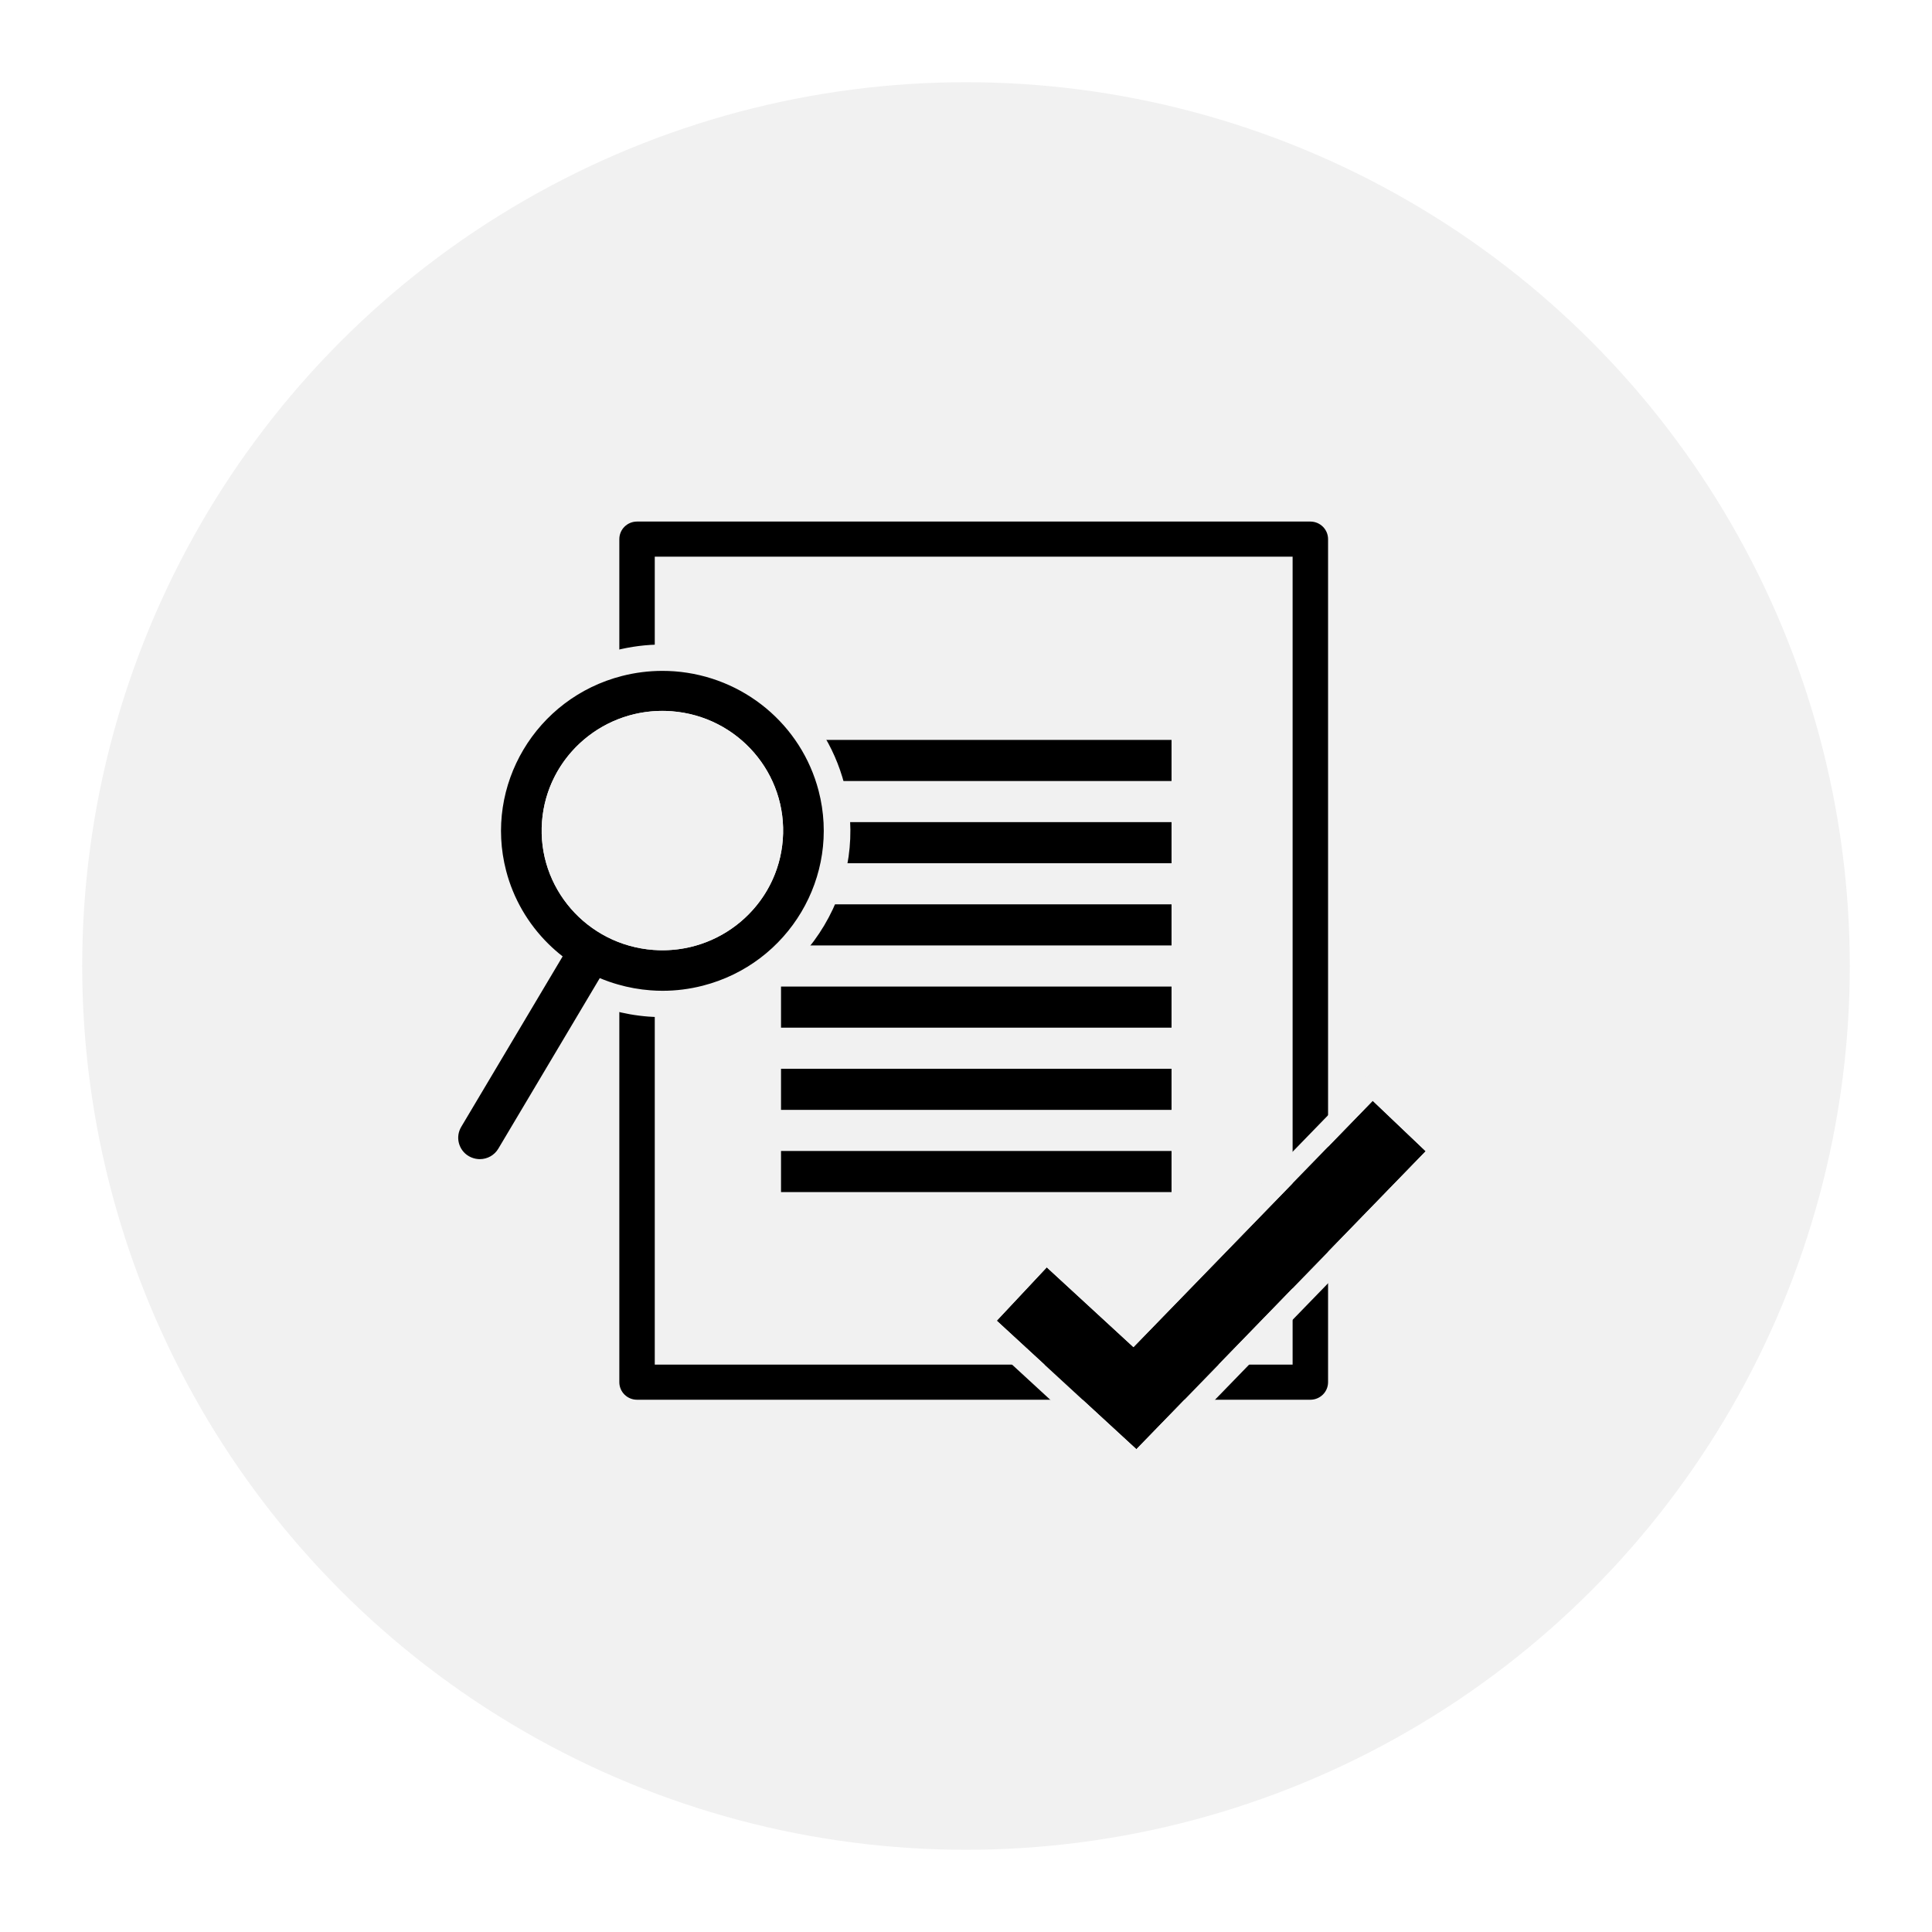
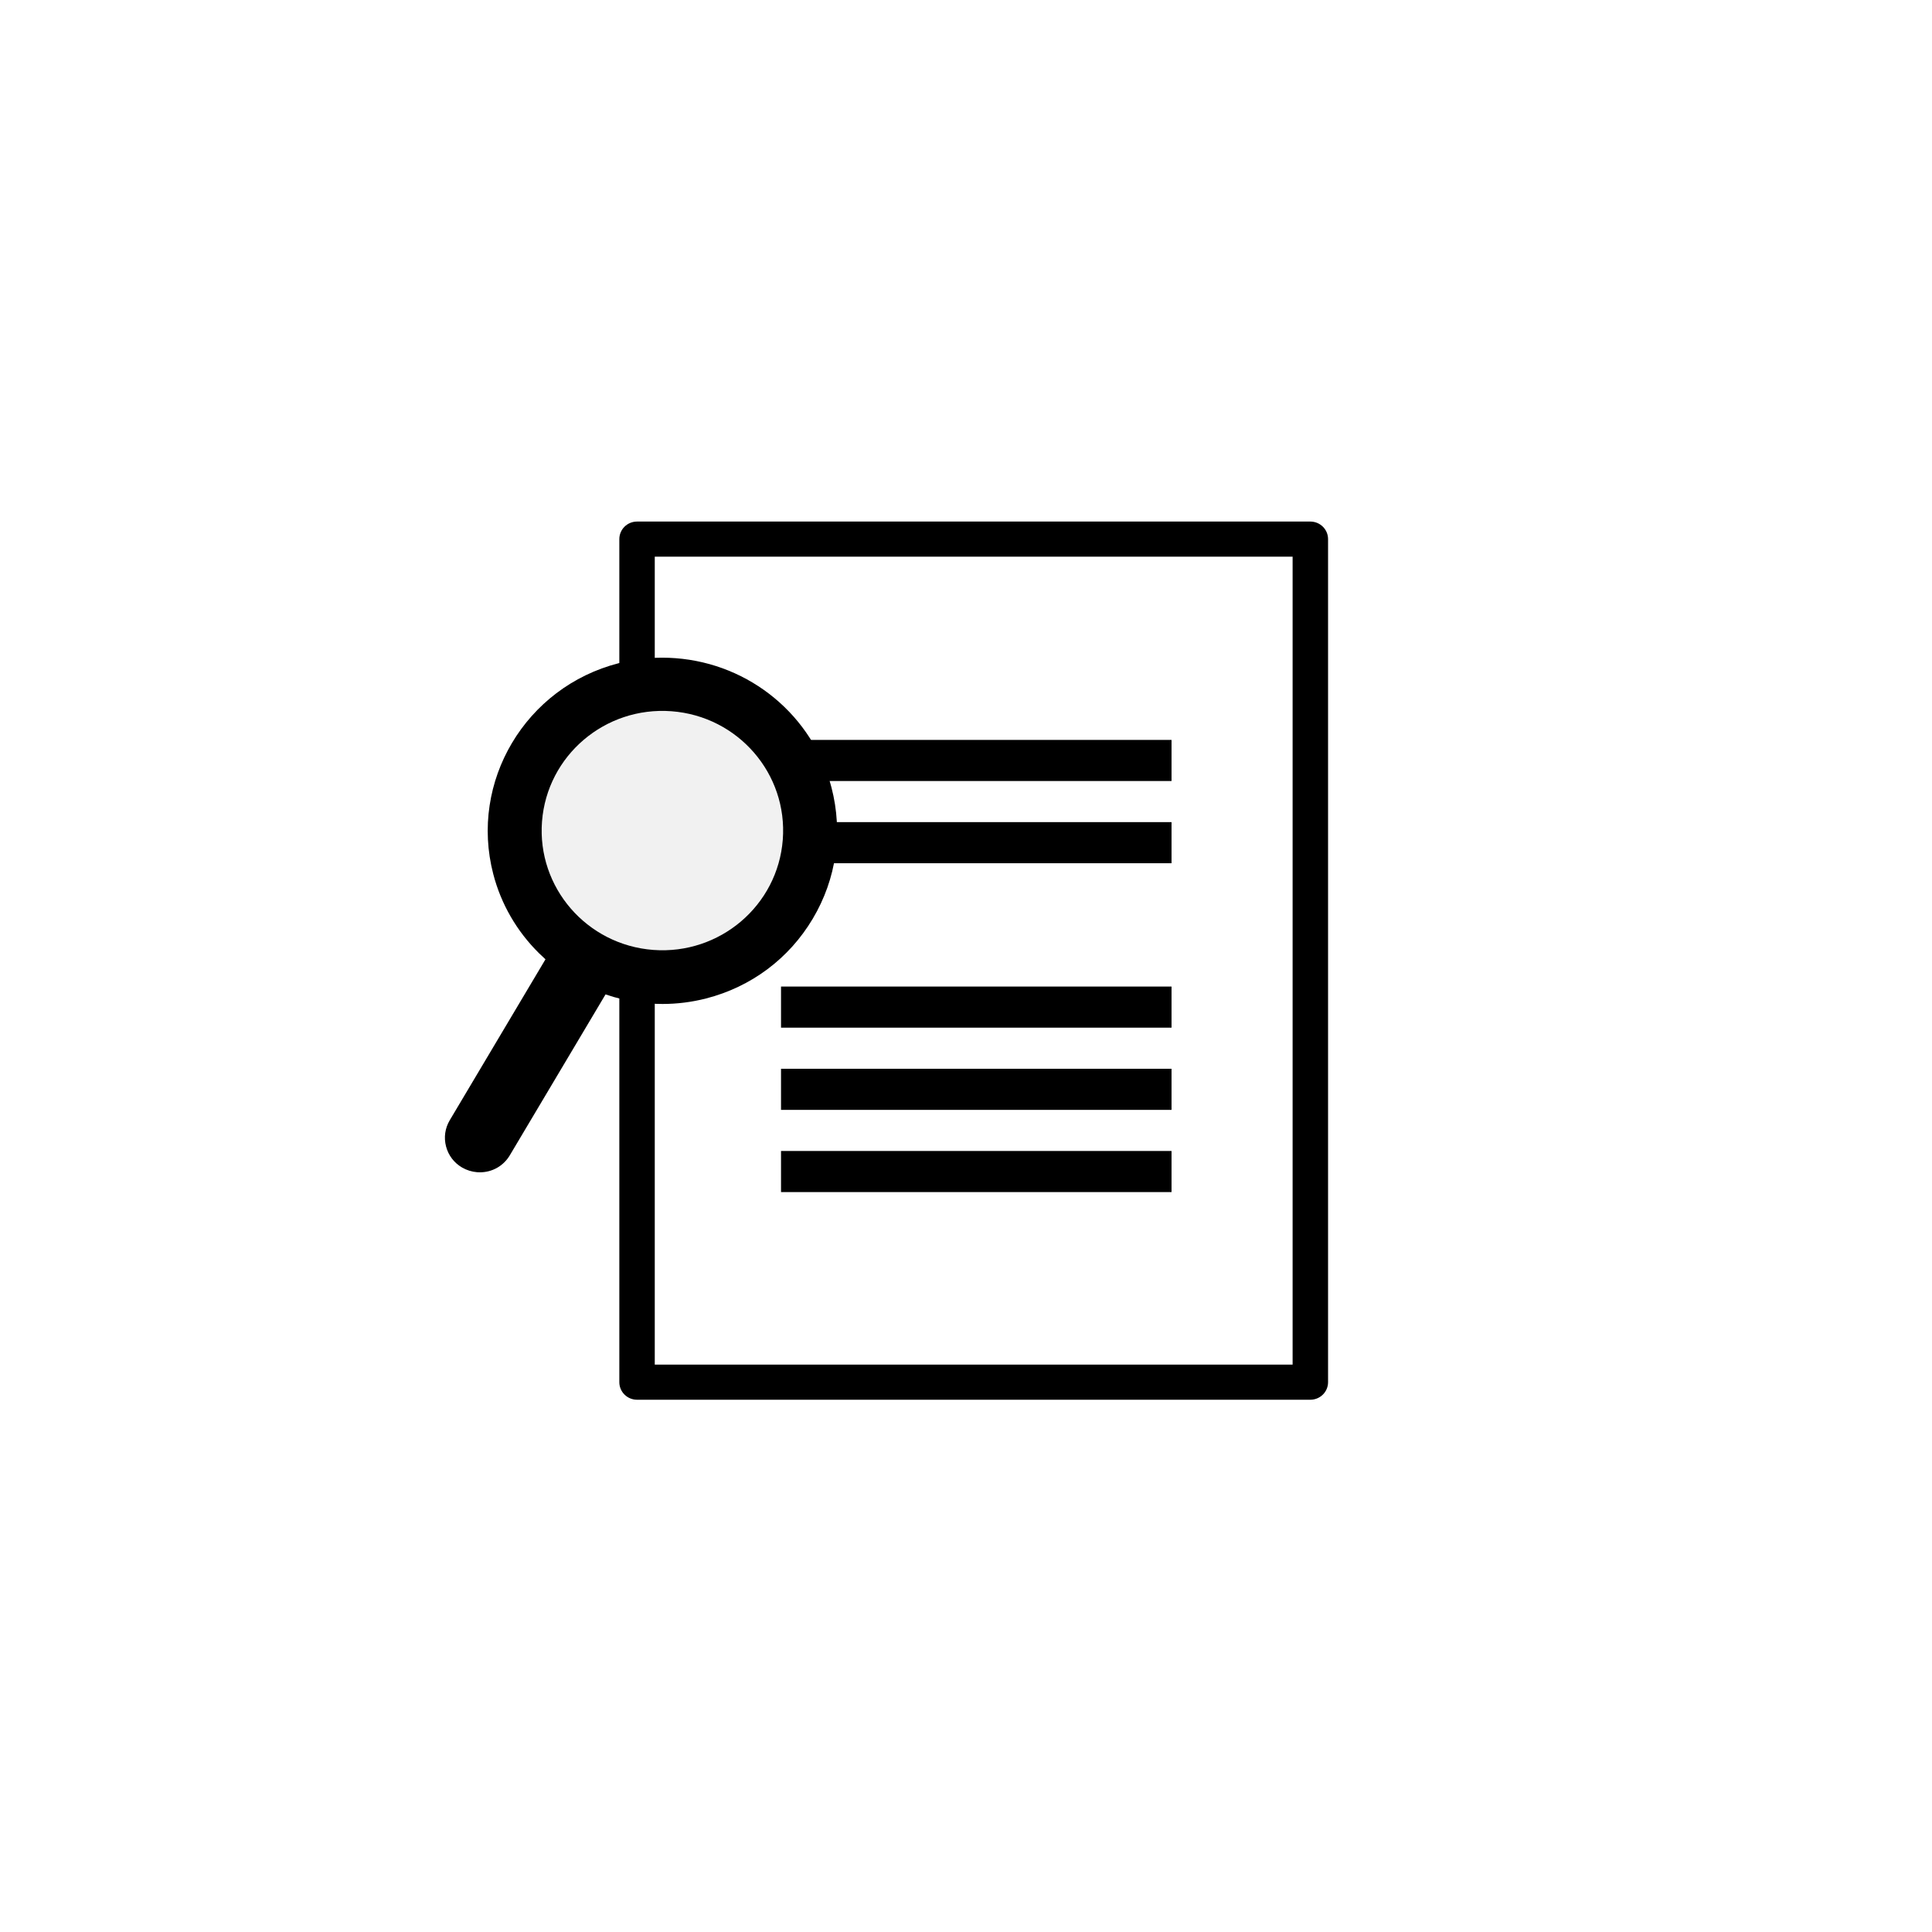
<svg xmlns="http://www.w3.org/2000/svg" width="94px" height="94px" viewBox="0 0 94 94" version="1.1">
  <title>Group 24 Copy 3</title>
  <desc>Created with Sketch.</desc>
  <defs>
    <filter x="-14.0%" y="-14.0%" width="127.9%" height="127.9%" filterUnits="objectBoundingBox" id="filter-1">
      <feOffset dx="0" dy="2" in="SourceAlpha" result="shadowOffsetOuter1" />
      <feGaussianBlur stdDeviation="2" in="shadowOffsetOuter1" result="shadowBlurOuter1" />
      <feColorMatrix values="0 0 0 0 0   0 0 0 0 0   0 0 0 0 0  0 0 0 0.2 0" type="matrix" in="shadowBlurOuter1" result="shadowMatrixOuter1" />
      <feMerge>
        <feMergeNode in="shadowMatrixOuter1" />
        <feMergeNode in="SourceGraphic" />
      </feMerge>
    </filter>
  </defs>
  <g id="Page-1" stroke="none" stroke-width="1" fill="none" fill-rule="evenodd">
    <g id="Resource-types" transform="translate(-1140, -124)">
      <g id="Group" transform="translate(350, 64)">
        <g id="Group-24-Copy-3" filter="url(#filter-1)" transform="translate(794, 62)">
          <g id="Group-4-Copy-4" fill="#F1F1F1">
-             <circle id="Oval" cx="43" cy="43" r="43" />
-           </g>
+             </g>
          <g id="Group-15" transform="translate(17, 21)">
            <polygon id="Fill-1" fill="#000000" points="17 13 36 13 36 11 17 11" />
            <polygon id="Fill-2" fill="#000000" points="17 17 36 17 36 15 17 15" />
-             <polygon id="Fill-3" fill="#000000" points="17 21 36 21 36 19 17 19" />
            <polygon id="Fill-4" fill="#000000" points="17 25 36 25 36 23 17 23" />
            <polygon id="Fill-5" fill="#000000" points="17 29 36 29 36 27 17 27" />
            <polygon id="Fill-6" fill="#000000" points="17 33 36 33 36 31 17 31" />
            <g id="Group-14">
-               <path d="M10.857,41.394 L41.891,41.394 L41.891,2.085 L10.857,2.085 L10.857,41.394 Z M42.753,43.103 L9.995,43.103 C9.518,43.103 9.133,42.721 9.133,42.249 L9.133,1.231 C9.133,0.758 9.518,0.376 9.995,0.376 L42.753,0.376 C43.23,0.376 43.616,0.758 43.616,1.231 L43.616,42.249 C43.616,42.721 43.23,43.103 42.753,43.103 L42.753,43.103 Z" id="Fill-7" fill="#000000" />
+               <path d="M10.857,41.394 L41.891,41.394 L41.891,2.085 L10.857,2.085 L10.857,41.394 Z M42.753,43.103 L9.995,43.103 C9.518,43.103 9.133,42.721 9.133,42.249 L9.133,1.231 C9.133,0.758 9.518,0.376 9.995,0.376 L42.753,0.376 C43.23,0.376 43.616,0.758 43.616,1.231 L43.616,42.249 C43.616,42.721 43.23,43.103 42.753,43.103 L42.753,43.103 " id="Fill-7" fill="#000000" />
              <path d="M11.221,10.229 C8.508,10.229 6.221,12.333 6.016,15.019 C5.911,16.4 6.354,17.737 7.264,18.788 C8.174,19.838 9.441,20.474 10.834,20.578 C10.968,20.588 11.102,20.593 11.234,20.593 C13.949,20.593 16.235,18.489 16.441,15.803 C16.547,14.423 16.104,13.084 15.194,12.034 C14.284,10.985 13.016,10.349 11.624,10.245 C11.489,10.234 11.354,10.229 11.221,10.229 L11.221,10.229 Z M2.215,32.033 C1.958,32.013 1.704,31.934 1.481,31.804 C1.093,31.578 0.816,31.214 0.702,30.779 C0.588,30.342 0.652,29.89 0.883,29.503 L5.54,21.674 C5.432,21.577 5.326,21.477 5.223,21.376 C4.146,20.314 3.377,18.983 3,17.529 C1.829,13.031 4.567,8.428 9.104,7.267 C9.801,7.089 10.515,6.999 11.226,6.999 C11.439,6.999 11.652,7.007 11.864,7.023 C15.496,7.296 18.547,9.826 19.456,13.319 C20.021,15.494 19.698,17.76 18.544,19.7 C17.39,21.641 15.546,23.018 13.352,23.58 C12.659,23.757 11.947,23.847 11.239,23.847 C11.026,23.847 10.814,23.839 10.602,23.823 C10.023,23.779 9.443,23.675 8.878,23.513 C8.739,23.472 8.599,23.429 8.462,23.382 L3.804,31.211 C3.496,31.728 2.951,32.038 2.346,32.038 L2.215,32.033 Z" id="Fill-9" fill="#000000" />
-               <path d="M11.235,19.952 C11.119,19.952 11.001,19.948 10.882,19.939 C9.662,19.847 8.551,19.291 7.754,18.37 C6.956,17.45 6.569,16.277 6.661,15.068 C6.841,12.713 8.845,10.87 11.222,10.869 C11.339,10.869 11.457,10.874 11.575,10.883 C12.795,10.974 13.906,11.532 14.703,12.452 C15.5,13.372 15.889,14.545 15.797,15.754 C15.617,18.108 13.613,19.952 11.235,19.952 M11.226,6.359 C10.46,6.359 9.691,6.456 8.944,6.647 C6.581,7.251 4.597,8.733 3.354,10.821 C2.112,12.908 1.764,15.347 2.374,17.689 C2.776,19.235 3.588,20.651 4.723,21.786 L0.326,29.177 C0.008,29.711 -0.081,30.336 0.075,30.937 C0.231,31.537 0.615,32.042 1.154,32.357 C1.461,32.536 1.811,32.646 2.166,32.672 C2.226,32.676 2.286,32.679 2.344,32.679 C3.169,32.679 3.942,32.241 4.361,31.536 L8.758,24.146 C9.345,24.31 9.949,24.416 10.553,24.462 C10.782,24.479 11.01,24.488 11.238,24.488 C12.003,24.488 12.768,24.391 13.512,24.201 C15.875,23.597 17.859,22.113 19.101,20.027 C20.343,17.939 20.692,15.5 20.082,13.159 C19.104,9.4 15.82,6.678 11.912,6.385 C11.684,6.368 11.455,6.359 11.226,6.359 M11.235,21.234 C14.277,21.234 16.853,18.908 17.086,15.851 C17.331,12.644 14.908,9.848 11.673,9.605 C11.521,9.593 11.372,9.587 11.222,9.587 C8.181,9.588 5.606,11.914 5.371,14.971 C5.126,18.177 7.55,20.974 10.785,21.217 C10.936,21.228 11.086,21.234 11.235,21.234 M11.226,7.641 C11.423,7.641 11.619,7.648 11.815,7.662 C15.17,7.914 17.99,10.251 18.83,13.479 C19.911,17.634 17.381,21.888 13.19,22.959 C12.548,23.123 11.895,23.206 11.238,23.206 C11.043,23.206 10.847,23.199 10.65,23.183 C10.113,23.143 9.578,23.047 9.059,22.897 C8.761,22.812 8.468,22.709 8.182,22.589 L3.247,30.885 C3.056,31.206 2.716,31.397 2.344,31.397 C2.318,31.397 2.291,31.396 2.264,31.394 C2.105,31.382 1.949,31.332 1.81,31.253 C1.569,31.112 1.398,30.885 1.327,30.616 C1.257,30.348 1.298,30.068 1.44,29.828 L6.375,21.533 C6.132,21.343 5.9,21.139 5.68,20.922 C4.686,19.941 3.975,18.713 3.626,17.369 C2.544,13.212 5.075,8.96 9.266,7.888 C9.911,7.723 10.568,7.641 11.226,7.641" id="Fill-10" fill="#F1F1F1" />
              <path d="M11.673,9.605 C8.437,9.362 5.617,11.764 5.371,14.971 C5.126,18.177 7.55,20.975 10.785,21.218 C14.02,21.46 16.841,19.058 17.086,15.852 C17.331,12.645 14.908,9.848 11.673,9.605" id="Fill-11" fill="#F1F1F1" />
-               <polygon id="Fill-12" fill="#000000" points="45.788 28.558 34.147 40.544 29.93 36.661 27.497 39.258 34.29 45.511 48.366 31.012" />
-               <path d="M27.497,39.258 L29.929,36.661 L34.147,40.544 L45.789,28.558 L48.366,31.012 L34.29,45.511 L27.497,39.258 Z M49.108,30.245 L46.531,27.791 L45.758,27.056 L45.015,27.821 L34.105,39.055 L30.659,35.883 L29.873,35.159 L29.144,35.938 L26.711,38.535 L25.981,39.314 L26.767,40.037 L33.56,46.29 L34.333,47 L35.062,46.248 L49.139,31.749 L49.883,30.982 L49.108,30.245 Z" id="Fill-13" fill="#F1F1F1" />
            </g>
          </g>
        </g>
      </g>
    </g>
  </g>
</svg>